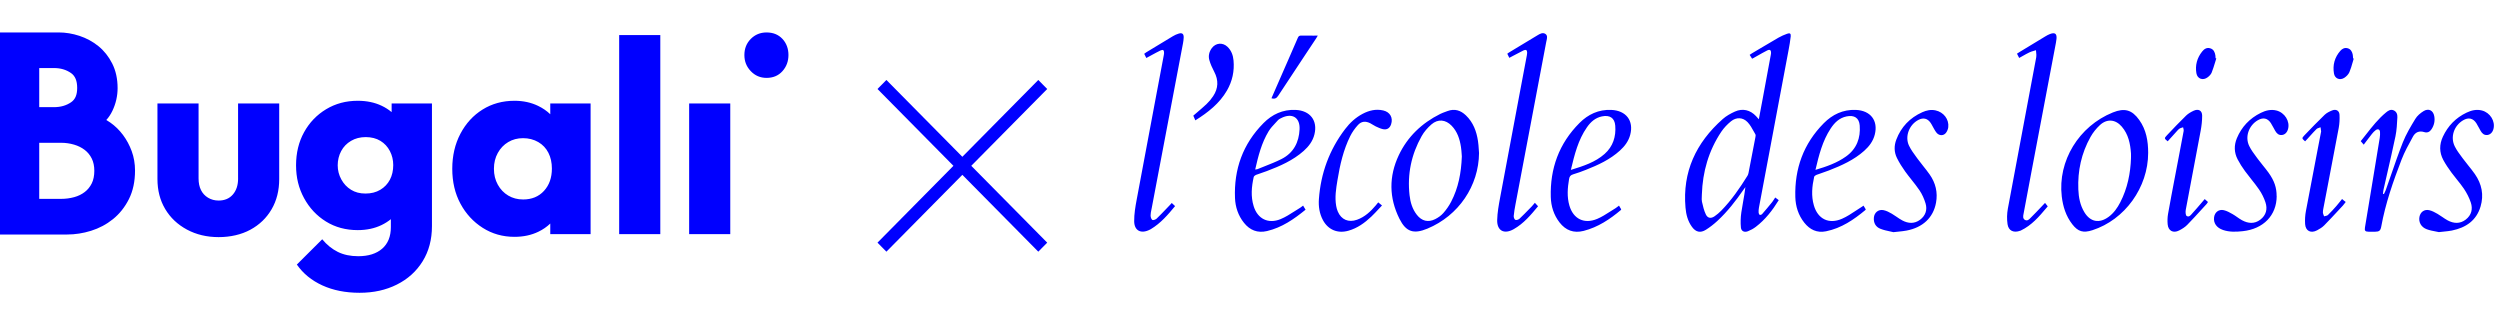
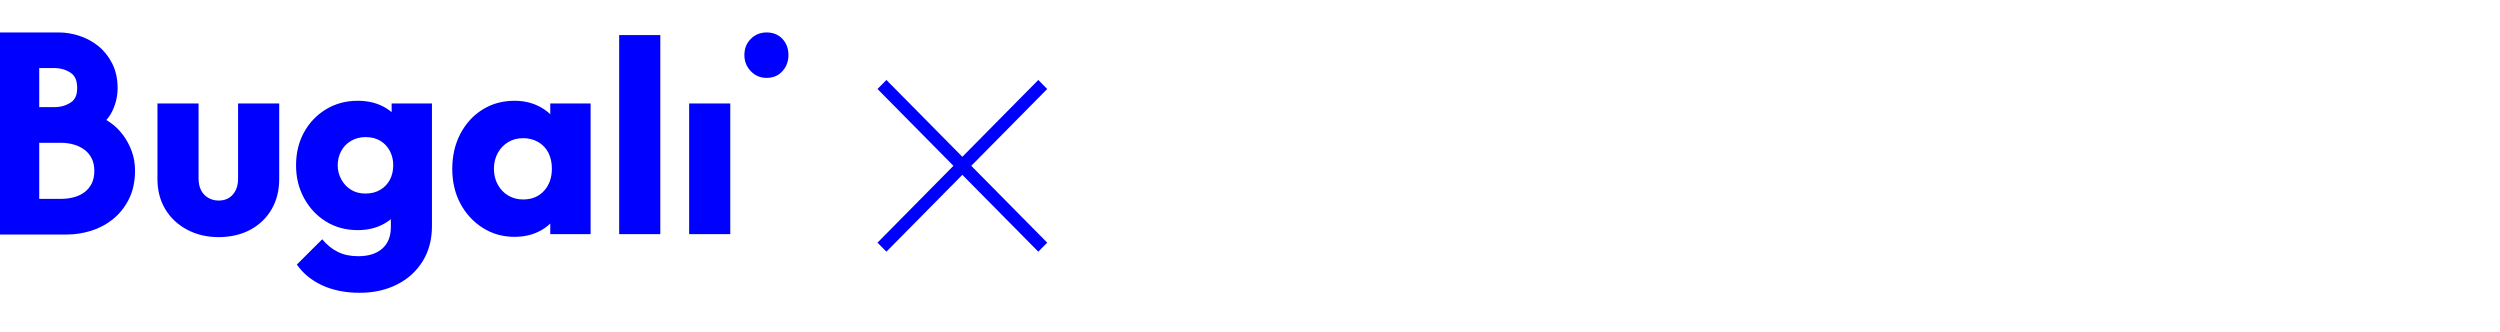
<svg xmlns="http://www.w3.org/2000/svg" width="196" height="26" viewBox="0 0 196 26" fill="none">
  <g clip-path="url(#clip0_543_1645)">
    <path fill-rule="evenodd" clip-rule="evenodd" d="M9.647 10.587C9.363 10.205 9.031 9.879 8.659 9.617C8.551 9.542 8.441 9.472 8.333 9.409C8.52 9.206 8.681 8.964 8.815 8.684C9.085 8.116 9.22 7.519 9.22 6.907C9.22 6.183 9.078 5.534 8.797 4.979C8.521 4.432 8.155 3.973 7.71 3.613C7.273 3.261 6.775 2.991 6.229 2.811C5.689 2.633 5.14 2.543 4.599 2.543H0V18.385H5.27C5.887 18.385 6.515 18.288 7.136 18.095C7.769 17.898 8.349 17.591 8.857 17.181C9.371 16.767 9.792 16.237 10.107 15.61C10.426 14.976 10.586 14.224 10.586 13.373C10.586 12.836 10.499 12.325 10.326 11.851C10.156 11.389 9.928 10.963 9.647 10.586V10.587ZM5.574 8.016C5.195 8.275 4.754 8.401 4.227 8.401H3.076V5.335H4.227C4.751 5.335 5.19 5.464 5.569 5.728C5.893 5.955 6.051 6.336 6.051 6.891C6.051 7.446 5.894 7.796 5.574 8.016ZM3.076 11.195H4.806C5.146 11.195 5.484 11.244 5.81 11.34C6.123 11.432 6.404 11.571 6.642 11.754C6.873 11.931 7.053 12.149 7.191 12.424C7.326 12.692 7.395 13.018 7.395 13.393C7.395 13.767 7.326 14.117 7.191 14.384C7.053 14.658 6.873 14.878 6.642 15.055C6.406 15.236 6.129 15.371 5.818 15.456C5.49 15.546 5.149 15.591 4.806 15.591H3.076V11.195ZM18.667 13.993C18.667 14.514 18.531 14.932 18.259 15.248C17.987 15.564 17.613 15.723 17.139 15.723C16.831 15.723 16.555 15.649 16.311 15.501C16.067 15.354 15.882 15.154 15.757 14.9C15.631 14.648 15.568 14.345 15.568 13.993V8.112H12.344V14.036C12.344 14.922 12.545 15.705 12.95 16.386C13.355 17.067 13.924 17.606 14.656 17.999C15.389 18.392 16.216 18.59 17.138 18.59C18.059 18.59 18.917 18.396 19.629 18.01C20.341 17.623 20.896 17.09 21.293 16.408C21.691 15.727 21.89 14.936 21.89 14.037V8.113H18.665V13.995L18.667 13.993ZM30.704 8.79C30.471 8.594 30.211 8.428 29.92 8.291C29.369 8.03 28.745 7.901 28.047 7.901C27.125 7.901 26.299 8.122 25.566 8.565C24.832 9.008 24.257 9.609 23.838 10.368C23.42 11.126 23.211 11.991 23.211 12.96C23.211 13.93 23.42 14.76 23.838 15.533C24.258 16.305 24.829 16.918 25.556 17.367C26.281 17.817 27.112 18.041 28.047 18.041C28.745 18.041 29.369 17.908 29.92 17.641C30.186 17.513 30.426 17.36 30.643 17.184V17.81C30.643 18.541 30.415 19.103 29.962 19.497C29.508 19.89 28.883 20.087 28.088 20.087C27.474 20.087 26.94 19.975 26.486 19.75C26.033 19.526 25.624 19.195 25.262 18.759L23.273 20.741C23.761 21.443 24.427 21.988 25.272 22.375C26.116 22.761 27.09 22.954 28.192 22.954C29.295 22.954 30.254 22.74 31.113 22.311C31.971 21.882 32.645 21.275 33.133 20.487C33.621 19.7 33.865 18.779 33.865 17.726V8.113H30.704V8.79ZM28.654 15.174C29.101 15.174 29.488 15.076 29.816 14.879L29.815 14.88C30.142 14.684 30.393 14.42 30.568 14.09C30.742 13.759 30.83 13.376 30.83 12.94C30.83 12.546 30.742 12.181 30.568 11.844C30.393 11.506 30.146 11.239 29.825 11.043C29.505 10.846 29.106 10.748 28.674 10.748C28.241 10.748 27.857 10.846 27.522 11.043C27.187 11.239 26.929 11.506 26.748 11.844C26.567 12.181 26.476 12.566 26.476 12.96C26.476 13.355 26.571 13.723 26.759 14.067C26.948 14.412 27.202 14.683 27.523 14.879C27.844 15.076 28.207 15.174 28.654 15.174ZM42.19 8.302C42.551 8.476 42.868 8.695 43.141 8.957V8.112H46.303V18.357H43.141V17.526C42.874 17.782 42.563 17.997 42.21 18.167C41.658 18.434 41.034 18.568 40.336 18.568C39.416 18.568 38.585 18.334 37.845 17.863C37.105 17.391 36.523 16.759 36.097 15.965C35.671 15.172 35.458 14.261 35.458 13.235C35.458 12.21 35.671 11.293 36.097 10.484C36.523 9.676 37.102 9.043 37.835 8.587C38.568 8.13 39.402 7.901 40.337 7.901C41.02 7.901 41.638 8.035 42.19 8.302ZM41.007 15.638C40.575 15.638 40.188 15.536 39.845 15.332C39.503 15.128 39.23 14.844 39.028 14.478C38.825 14.113 38.724 13.699 38.724 13.234C38.724 12.769 38.825 12.356 39.028 11.991C39.23 11.626 39.503 11.341 39.845 11.138C40.186 10.934 40.575 10.832 41.007 10.832C41.44 10.832 41.851 10.933 42.201 11.138C42.549 11.342 42.815 11.622 42.996 11.981C43.177 12.339 43.268 12.75 43.268 13.214C43.268 13.931 43.062 14.514 42.65 14.964C42.239 15.414 41.691 15.639 41.006 15.639L41.007 15.638ZM48.543 2.751H51.768V18.357H48.543V2.751ZM57.253 8.112H54.029V18.357H57.253V8.112ZM61.344 5.579C61.03 5.931 60.614 6.106 60.098 6.106C59.609 6.106 59.197 5.931 58.862 5.579C58.528 5.228 58.36 4.82 58.36 4.314C58.36 3.808 58.528 3.387 58.862 3.05C59.197 2.713 59.609 2.544 60.098 2.544C60.614 2.544 61.03 2.713 61.344 3.05C61.659 3.386 61.815 3.823 61.815 4.314C61.815 4.806 61.658 5.228 61.344 5.579Z" fill="#0000FF" />
  </g>
  <path fill-rule="evenodd" clip-rule="evenodd" d="M68.795 6.977L69.494 6.27L75.448 12.293L81.402 6.27L82.101 6.977L76.147 13L82.101 19.024L81.402 19.731L75.448 13.707L69.494 19.731L68.795 19.024L74.749 13L68.795 6.977Z" fill="#0000FF" />
-   <path fill-rule="evenodd" clip-rule="evenodd" d="M118.331 4.538C118.289 4.456 118.254 4.383 118.219 4.31L118.172 4.212C118.19 4.199 118.206 4.187 118.221 4.175C118.248 4.154 118.271 4.136 118.298 4.12C118.469 4.016 118.641 3.912 118.813 3.808C119.367 3.471 119.921 3.135 120.478 2.803L120.525 2.775C120.723 2.655 120.948 2.519 121.159 2.659C121.341 2.781 121.292 2.994 121.248 3.186C121.239 3.221 121.232 3.255 121.225 3.288C120.805 5.514 120.383 7.74 119.961 9.967C119.578 11.989 119.195 14.011 118.812 16.032C118.757 16.33 118.701 16.63 118.676 16.932C118.668 17.035 118.724 17.197 118.802 17.237C118.876 17.275 119.051 17.221 119.125 17.151C119.392 16.901 119.647 16.639 119.901 16.377L119.901 16.377L119.901 16.377L119.901 16.377L119.901 16.377L119.902 16.377L119.902 16.377C119.969 16.308 120.036 16.239 120.103 16.17C120.155 16.116 120.203 16.058 120.254 15.995L120.254 15.995L120.254 15.995L120.254 15.995L120.254 15.995C120.279 15.963 120.306 15.931 120.334 15.898L120.402 15.973C120.461 16.036 120.518 16.098 120.583 16.17C120.029 16.84 119.465 17.519 118.674 17.967C117.927 18.391 117.361 18.097 117.379 17.255C117.393 16.667 117.501 16.078 117.609 15.495L117.635 15.355C118.151 12.578 118.675 9.801 119.198 7.024C119.368 6.126 119.537 5.228 119.706 4.33C119.718 4.268 119.729 4.204 119.729 4.14C119.729 3.922 119.638 3.858 119.436 3.956C119.172 4.086 118.912 4.225 118.645 4.367C118.541 4.423 118.437 4.478 118.331 4.534V4.538ZM160.543 16.178L160.449 16.058L160.448 16.057C160.405 16.002 160.367 15.954 160.331 15.908C160.229 16.015 160.128 16.121 160.029 16.226C159.769 16.501 159.516 16.768 159.254 17.026C159.238 17.042 159.222 17.059 159.205 17.076C159.086 17.2 158.944 17.348 158.756 17.241C158.572 17.137 158.612 16.936 158.647 16.761L158.651 16.742L158.657 16.71C158.865 15.584 159.077 14.459 159.291 13.334L159.298 13.298C159.928 9.982 160.557 6.666 161.185 3.35C161.204 3.248 161.222 3.146 161.23 3.042C161.267 2.639 161.109 2.521 160.718 2.667C160.588 2.715 160.467 2.785 160.347 2.857C159.782 3.198 159.217 3.541 158.653 3.884L158.336 4.076C158.28 4.11 158.226 4.146 158.17 4.183L158.17 4.183L158.169 4.184L158.169 4.184L158.168 4.184L158.132 4.208C158.163 4.269 158.192 4.326 158.22 4.382C158.248 4.436 158.274 4.489 158.303 4.544C158.392 4.495 158.479 4.446 158.563 4.398L158.564 4.398C158.747 4.294 158.922 4.194 159.104 4.108C159.216 4.054 159.337 4.02 159.458 3.985C159.512 3.969 159.567 3.953 159.62 3.936C159.623 3.995 159.63 4.055 159.636 4.115L159.636 4.115V4.115C159.65 4.241 159.663 4.367 159.641 4.486C159.334 6.132 159.024 7.777 158.715 9.421L158.714 9.426C158.279 11.739 157.843 14.051 157.415 16.364C157.343 16.758 157.333 17.181 157.391 17.577C157.467 18.097 157.874 18.279 158.385 18.089C158.388 18.088 158.391 18.087 158.394 18.086L158.404 18.084C158.414 18.081 158.423 18.078 158.432 18.073C159.289 17.663 159.871 16.974 160.44 16.299L160.543 16.178ZM139.454 15.69L139.454 15.69L139.456 15.692L139.454 15.69ZM139.213 15.511C139.296 15.573 139.369 15.628 139.454 15.69C138.956 16.5 138.396 17.219 137.655 17.785C137.469 17.927 137.257 18.043 137.039 18.129C136.757 18.239 136.516 18.129 136.487 17.839C136.45 17.447 136.463 17.043 136.52 16.652C136.56 16.376 136.609 16.102 136.658 15.826L136.658 15.826L136.658 15.826C136.726 15.446 136.794 15.063 136.839 14.671C136.823 14.693 136.806 14.716 136.789 14.738C136.757 14.78 136.725 14.822 136.695 14.865C136.088 15.744 135.435 16.588 134.643 17.319C134.365 17.577 134.06 17.815 133.737 18.017C133.306 18.285 132.95 18.197 132.652 17.789C132.322 17.339 132.189 16.814 132.143 16.278C131.898 13.482 132.959 11.195 135.063 9.334C135.336 9.091 135.678 8.901 136.018 8.747C136.625 8.473 137.22 8.621 137.673 9.105C137.737 9.175 137.801 9.248 137.892 9.352C137.935 9.121 137.977 8.896 138.019 8.675C138.083 8.337 138.146 8.007 138.207 7.676C138.309 7.121 138.412 6.566 138.514 6.011C138.617 5.457 138.719 4.902 138.822 4.346L138.827 4.324L138.827 4.324C138.838 4.269 138.849 4.213 138.851 4.156C138.857 3.926 138.756 3.85 138.546 3.956C138.292 4.084 138.044 4.225 137.796 4.366C137.689 4.427 137.581 4.488 137.474 4.548C137.458 4.558 137.441 4.566 137.42 4.576C137.404 4.583 137.386 4.592 137.364 4.603C137.335 4.557 137.306 4.511 137.277 4.465L137.276 4.464C137.244 4.413 137.21 4.361 137.173 4.302C137.193 4.289 137.213 4.275 137.232 4.261L137.232 4.261L137.232 4.261L137.232 4.261L137.232 4.261L137.232 4.261L137.232 4.261L137.232 4.261L137.232 4.261C137.272 4.233 137.31 4.206 137.35 4.182C137.532 4.074 137.714 3.966 137.895 3.858L137.895 3.858L137.895 3.858L137.896 3.858L137.896 3.858L137.896 3.858L137.896 3.858L137.896 3.858L137.896 3.858L137.896 3.858L137.896 3.858L137.897 3.858L137.897 3.858L137.897 3.857L137.897 3.857L137.897 3.857L137.897 3.857L137.897 3.857L137.897 3.857L137.897 3.857L137.897 3.857C138.41 3.552 138.922 3.248 139.44 2.949C139.65 2.827 139.88 2.731 140.109 2.647C140.323 2.567 140.416 2.627 140.393 2.849C140.356 3.206 140.292 3.562 140.226 3.916C139.842 5.963 139.457 8.009 139.071 10.056L139.071 10.056L139.071 10.057L139.071 10.057L139.071 10.058L139.071 10.058L139.071 10.059L139.071 10.059L139.071 10.06L139.07 10.062L139.07 10.063L139.07 10.065L139.069 10.067L139.069 10.068L139.069 10.069L139.068 10.071L139.068 10.072L139.068 10.073L139.064 10.097C138.675 12.159 138.287 14.222 137.9 16.284C137.877 16.408 137.869 16.538 137.875 16.666C137.879 16.73 137.916 16.822 137.966 16.844C138.011 16.864 138.114 16.826 138.153 16.78C138.425 16.47 138.688 16.154 138.946 15.834C139.004 15.76 139.054 15.68 139.106 15.596C139.129 15.559 139.152 15.521 139.176 15.483L139.213 15.511L139.213 15.511L139.213 15.511ZM133.42 15.422C133.423 15.362 133.426 15.303 133.426 15.243V15.245C133.484 13.474 133.953 11.819 134.951 10.326C135.155 10.024 135.421 9.746 135.707 9.512C136.125 9.169 136.648 9.189 137.016 9.584C137.214 9.794 137.357 10.054 137.499 10.312L137.499 10.312C137.54 10.385 137.58 10.459 137.622 10.53C137.657 10.59 137.637 10.689 137.621 10.771L137.618 10.787C137.443 11.707 137.266 12.626 137.086 13.546C137.07 13.622 137.049 13.704 137.008 13.77C136.401 14.743 135.754 15.69 134.943 16.518C134.785 16.678 134.61 16.828 134.422 16.956C134.144 17.149 133.885 17.114 133.741 16.818C133.591 16.506 133.51 16.158 133.434 15.818C133.406 15.69 133.413 15.556 133.42 15.422ZM111.907 17.925C114.353 16.91 115.936 14.575 115.957 11.987L115.955 11.985C115.947 11.893 115.941 11.801 115.936 11.709L115.936 11.709C115.922 11.49 115.908 11.271 115.874 11.055C115.759 10.298 115.504 9.598 114.925 9.043C114.513 8.649 114.042 8.499 113.484 8.707C113.438 8.725 113.391 8.742 113.344 8.759C113.198 8.812 113.051 8.865 112.914 8.933C111.46 9.658 110.348 10.725 109.665 12.167C108.881 13.826 108.895 15.505 109.716 17.151C110.233 18.185 110.832 18.371 111.907 17.925ZM114.608 12.267C114.603 12.213 114.599 12.151 114.595 12.083C114.584 11.918 114.571 11.72 114.54 11.525C114.446 10.909 114.26 10.32 113.805 9.854C113.334 9.37 112.737 9.31 112.226 9.752C111.926 10.012 111.648 10.332 111.456 10.674C110.645 12.115 110.324 13.666 110.509 15.303C110.571 15.856 110.725 16.388 111.081 16.842C111.462 17.329 111.961 17.459 112.518 17.181C112.755 17.062 112.986 16.898 113.157 16.704C113.396 16.434 113.608 16.13 113.772 15.812C114.334 14.729 114.559 13.565 114.608 12.267ZM168.416 11.983C168.414 14.697 166.59 17.229 164.041 18.049C163.326 18.279 162.921 18.165 162.468 17.583C161.967 16.938 161.735 16.19 161.642 15.401C161.315 12.62 162.987 9.886 165.651 8.815C166.569 8.447 167.145 8.607 167.716 9.404C168.27 10.178 168.416 11.063 168.416 11.983ZM167.069 12.366C167.069 12.328 167.07 12.291 167.071 12.253C167.072 12.179 167.073 12.104 167.069 12.029C167.016 11.269 166.87 10.534 166.349 9.928C165.852 9.35 165.185 9.292 164.627 9.812C164.341 10.078 164.086 10.398 163.897 10.736C163.18 12.015 162.882 13.398 162.941 14.849C162.966 15.476 163.081 16.09 163.417 16.642C163.878 17.403 164.584 17.537 165.311 17.005C165.723 16.704 166.003 16.3 166.229 15.862C166.795 14.761 167.032 13.586 167.071 12.366H167.069ZM92.004 16.043L92.004 16.043L92.003 16.043C91.96 16.002 91.916 15.961 91.866 15.914L91.864 15.916C91.85 15.932 91.836 15.947 91.823 15.962L91.823 15.962L91.823 15.962L91.823 15.962C91.797 15.992 91.773 16.019 91.747 16.046C91.662 16.134 91.577 16.223 91.492 16.312L91.492 16.312C91.225 16.593 90.957 16.873 90.678 17.142C90.6 17.217 90.394 17.285 90.341 17.243C90.252 17.175 90.207 17.012 90.207 16.89C90.209 16.736 90.24 16.582 90.272 16.428L90.272 16.428C90.281 16.385 90.289 16.341 90.298 16.298L90.68 14.286L90.68 14.285L90.68 14.284L90.68 14.284L90.68 14.282L90.681 14.28C91.37 10.648 92.06 7.018 92.748 3.388C92.774 3.238 92.799 3.086 92.801 2.935C92.807 2.657 92.688 2.557 92.42 2.631C92.258 2.675 92.099 2.753 91.953 2.839C91.309 3.221 90.671 3.611 90.032 4.001L89.857 4.108C89.822 4.129 89.791 4.154 89.759 4.179C89.742 4.193 89.725 4.207 89.707 4.22L89.871 4.546L90.057 4.446C90.143 4.4 90.229 4.353 90.315 4.306C90.531 4.189 90.746 4.071 90.967 3.964C91.183 3.858 91.271 3.926 91.263 4.164C91.261 4.21 91.254 4.254 91.246 4.299L91.245 4.306C91.071 5.229 90.897 6.152 90.724 7.074L90.723 7.075L90.723 7.075L90.723 7.076C90.186 9.929 89.648 12.783 89.118 15.638C89.013 16.202 88.914 16.778 88.92 17.349C88.928 18.097 89.462 18.355 90.143 18.007C90.172 17.993 90.201 17.977 90.23 17.961C91 17.499 91.568 16.836 92.126 16.158C92.084 16.118 92.044 16.081 92.004 16.043L92.004 16.043ZM126.928 16.118L126.93 16.12C126.893 16.148 126.859 16.175 126.827 16.2C126.768 16.247 126.715 16.289 126.656 16.324C126.514 16.409 126.373 16.5 126.232 16.59L126.232 16.59L126.232 16.59L126.232 16.59L126.232 16.59L126.232 16.59L126.232 16.59L126.232 16.59L126.232 16.59L126.232 16.59L126.232 16.59L126.232 16.59L126.232 16.59L126.232 16.59C125.905 16.799 125.578 17.009 125.224 17.159C124.2 17.591 123.35 17.165 123.043 16.124C122.839 15.43 122.897 14.731 123.016 14.031C123.049 13.832 123.132 13.728 123.334 13.668C123.671 13.568 124.003 13.448 124.33 13.318C125.296 12.938 126.23 12.506 127.002 11.805C127.381 11.461 127.678 11.065 127.809 10.566C128.1 9.466 127.488 8.665 126.325 8.617C125.326 8.575 124.503 8.969 123.832 9.642C122.22 11.255 121.52 13.22 121.581 15.447C121.602 16.17 121.814 16.854 122.271 17.443C122.751 18.059 123.377 18.303 124.161 18.101C125.287 17.811 126.218 17.189 127.083 16.46C127.089 16.455 127.091 16.446 127.093 16.433C127.094 16.425 127.096 16.416 127.099 16.406C127.05 16.323 126.997 16.233 126.93 16.12L126.93 16.12L126.928 16.118ZM123.159 13.32C124.143 13.016 125.069 12.718 125.8 12.069C126.461 11.485 126.704 10.706 126.636 9.852C126.589 9.245 126.206 8.999 125.594 9.125C125.067 9.233 124.707 9.564 124.419 9.976C123.725 10.969 123.445 12.111 123.156 13.318L123.159 13.32ZM146.116 16.149L146.1 16.122L146.098 16.124C146.076 16.139 146.058 16.152 146.041 16.164L146.041 16.164L146.041 16.164C146.018 16.18 145.999 16.194 145.979 16.206C145.82 16.304 145.663 16.408 145.507 16.512C145.153 16.747 144.799 16.983 144.414 17.151C143.374 17.605 142.514 17.167 142.207 16.1C141.991 15.355 142.065 14.609 142.229 13.868C142.242 13.805 142.339 13.738 142.413 13.71C142.567 13.652 142.723 13.598 142.88 13.544C143.049 13.487 143.218 13.429 143.384 13.364C144.383 12.976 145.351 12.54 146.154 11.823C146.549 11.471 146.856 11.061 146.985 10.544C147.259 9.45 146.65 8.663 145.495 8.617C144.488 8.577 143.66 8.979 142.985 9.66C141.387 11.271 140.692 13.23 140.753 15.447C140.774 16.176 140.988 16.87 141.459 17.461C141.892 18.003 142.446 18.279 143.164 18.133C144.371 17.887 145.34 17.221 146.254 16.46C146.261 16.455 146.262 16.446 146.265 16.433C146.265 16.429 146.266 16.424 146.267 16.419C146.268 16.415 146.269 16.411 146.271 16.406C146.226 16.329 146.177 16.25 146.118 16.151L146.117 16.15L146.117 16.15L146.117 16.149L146.116 16.149ZM144.723 12.271C144.021 12.772 143.212 13.058 142.332 13.318C142.606 12.151 142.884 11.049 143.524 10.076C143.823 9.622 144.194 9.246 144.77 9.127C145.373 9.003 145.754 9.24 145.802 9.834C145.878 10.819 145.567 11.671 144.723 12.271ZM102.163 16.118C102.231 16.232 102.288 16.328 102.356 16.44C101.446 17.183 100.501 17.839 99.334 18.115C98.586 18.291 97.989 18.045 97.528 17.469C97.073 16.9 96.853 16.232 96.824 15.53C96.733 13.274 97.436 11.287 99.06 9.65C99.735 8.969 100.567 8.573 101.574 8.617C102.714 8.667 103.32 9.45 103.052 10.534C102.922 11.061 102.609 11.475 102.208 11.833C101.372 12.576 100.359 13.018 99.321 13.412C99.185 13.464 99.046 13.511 98.907 13.557L98.907 13.557L98.907 13.557C98.758 13.607 98.609 13.657 98.463 13.714C98.393 13.742 98.306 13.816 98.29 13.882C98.121 14.641 98.053 15.401 98.286 16.16C98.588 17.151 99.42 17.581 100.398 17.179C100.78 17.022 101.131 16.796 101.483 16.571L101.483 16.571C101.634 16.474 101.785 16.377 101.938 16.286C101.988 16.256 102.034 16.22 102.083 16.18C102.108 16.161 102.133 16.14 102.161 16.12L102.163 16.118ZM98.481 13.281C98.459 13.284 98.435 13.286 98.407 13.29C98.648 12.227 98.906 11.207 99.459 10.294C99.605 10.053 99.804 9.84 100.003 9.629C100.071 9.556 100.139 9.483 100.205 9.41C100.253 9.356 100.323 9.321 100.391 9.286C100.405 9.279 100.418 9.272 100.431 9.265C101.288 8.821 101.93 9.197 101.887 10.134C101.839 11.157 101.419 11.991 100.46 12.473C100.03 12.689 99.58 12.866 99.13 13.044L99.13 13.044L99.13 13.044L99.13 13.044L99.13 13.044L99.13 13.044L99.13 13.044L99.13 13.044L99.13 13.044L99.13 13.044L99.129 13.044L99.129 13.044L99.129 13.044C98.947 13.116 98.765 13.188 98.584 13.262C98.555 13.274 98.524 13.277 98.481 13.281ZM185.317 11.342L185.321 11.347L185.315 11.345L185.317 11.342ZM185.317 11.342L185.277 11.295L185.226 11.236C185.178 11.18 185.133 11.127 185.082 11.067C185.223 10.893 185.361 10.717 185.498 10.541L185.498 10.541L185.499 10.541L185.499 10.541L185.499 10.54L185.499 10.54C185.98 9.926 186.46 9.314 187.071 8.811C187.233 8.677 187.421 8.551 187.653 8.647C187.894 8.747 187.964 8.971 187.954 9.185L187.954 9.191L187.954 9.191V9.192C187.929 9.692 187.904 10.198 187.804 10.686C187.599 11.667 187.376 12.642 187.152 13.618C187.056 14.039 186.96 14.46 186.865 14.881C186.85 14.947 186.843 15.014 186.836 15.082C186.833 15.119 186.829 15.156 186.824 15.193C186.836 15.197 186.848 15.201 186.861 15.204C186.873 15.208 186.885 15.211 186.898 15.215C186.912 15.187 186.926 15.158 186.941 15.13L186.941 15.13C186.978 15.056 187.015 14.983 187.042 14.907C187.185 14.507 187.324 14.105 187.463 13.703L187.463 13.703L187.463 13.703L187.463 13.703L187.463 13.703L187.463 13.703L187.463 13.702L187.463 13.702L187.463 13.702L187.463 13.702L187.463 13.702C187.757 12.853 188.05 12.004 188.38 11.169C188.635 10.524 189 9.916 189.362 9.32C189.51 9.075 189.76 8.865 190.009 8.711C190.402 8.469 190.762 8.653 190.845 9.101C190.915 9.472 190.838 9.82 190.63 10.134C190.499 10.334 190.307 10.436 190.06 10.356C189.663 10.228 189.358 10.376 189.181 10.7L189.146 10.764L189.146 10.764L189.146 10.764C188.832 11.334 188.516 11.908 188.283 12.51C187.623 14.225 187.017 15.96 186.688 17.773C186.63 18.087 186.525 18.165 186.204 18.167C186.149 18.167 186.094 18.167 186.039 18.168C185.929 18.168 185.82 18.169 185.71 18.167C185.434 18.163 185.37 18.093 185.413 17.831C185.485 17.395 185.557 16.96 185.629 16.525L185.63 16.522C185.692 16.145 185.755 15.768 185.817 15.391L185.852 15.179L185.853 15.174C186.094 13.721 186.335 12.271 186.57 10.819C186.595 10.662 186.605 10.498 186.593 10.34C186.577 10.142 186.43 10.078 186.264 10.196C186.146 10.28 186.045 10.39 185.955 10.504C185.8 10.698 185.653 10.895 185.495 11.104C185.437 11.182 185.378 11.261 185.317 11.342ZM178.492 15.373C178.487 16.884 177.452 17.953 175.827 18.125C175.309 18.179 174.792 18.203 174.287 18.031C173.779 17.859 173.524 17.489 173.583 17.035C173.635 16.642 173.954 16.386 174.347 16.478C174.588 16.534 174.817 16.662 175.033 16.786C175.156 16.856 175.272 16.937 175.388 17.017L175.388 17.018C175.513 17.105 175.638 17.192 175.772 17.265C176.252 17.527 176.75 17.571 177.207 17.223C177.668 16.87 177.787 16.386 177.612 15.864C177.495 15.511 177.322 15.163 177.11 14.855C176.917 14.573 176.702 14.304 176.488 14.035L176.488 14.035L176.488 14.035L176.488 14.035L176.488 14.034C176.324 13.829 176.16 13.623 176.005 13.41C175.79 13.118 175.595 12.81 175.428 12.49C175.152 11.955 175.14 11.393 175.37 10.838C175.741 9.95 176.367 9.282 177.246 8.849C177.627 8.661 178.03 8.557 178.463 8.661C179.12 8.821 179.552 9.512 179.381 10.122C179.307 10.388 179.132 10.56 178.905 10.584C178.642 10.612 178.494 10.456 178.378 10.26C178.327 10.175 178.281 10.087 178.234 9.999C178.171 9.881 178.108 9.762 178.035 9.65C177.779 9.259 177.427 9.187 177.017 9.424C176.309 9.83 175.986 10.724 176.338 11.445C176.486 11.75 176.694 12.03 176.9 12.308C176.94 12.362 176.98 12.416 177.02 12.47C177.145 12.641 177.279 12.806 177.414 12.972C177.565 13.159 177.716 13.345 177.855 13.54C178.315 14.181 178.49 14.723 178.487 15.373H178.492ZM148.178 18.143C148.27 18.162 148.355 18.18 148.431 18.199L148.435 18.203C148.578 18.186 148.708 18.173 148.829 18.161C149.066 18.137 149.266 18.116 149.464 18.079C150.747 17.839 151.57 17.064 151.784 15.894C151.933 15.091 151.754 14.347 151.284 13.678C151.123 13.449 150.949 13.23 150.774 13.01C150.626 12.824 150.479 12.639 150.339 12.448L150.255 12.333C150.039 12.039 149.821 11.743 149.666 11.419C149.322 10.698 149.684 9.768 150.409 9.398C150.784 9.205 151.117 9.28 151.354 9.624C151.416 9.712 151.467 9.808 151.518 9.904C151.55 9.965 151.583 10.025 151.618 10.084C151.63 10.105 151.643 10.127 151.655 10.149C151.712 10.246 151.768 10.343 151.842 10.426C152.05 10.656 152.382 10.656 152.567 10.41C152.659 10.288 152.725 10.126 152.744 9.974C152.816 9.352 152.377 8.787 151.743 8.653C151.379 8.575 151.035 8.651 150.71 8.797C149.728 9.238 149.046 9.958 148.672 10.943C148.486 11.427 148.492 11.925 148.723 12.392C148.904 12.756 149.124 13.108 149.363 13.44C149.523 13.663 149.695 13.879 149.866 14.094L149.866 14.094L149.866 14.094L149.866 14.094L149.866 14.094L149.866 14.094L149.866 14.094L149.866 14.095L149.866 14.095C150.082 14.367 150.298 14.638 150.492 14.925C150.699 15.233 150.856 15.59 150.963 15.944C151.113 16.444 150.971 16.9 150.533 17.229C150.09 17.559 149.606 17.529 149.141 17.281C148.983 17.198 148.836 17.097 148.689 16.996L148.689 16.995C148.567 16.912 148.445 16.828 148.317 16.754C148.116 16.638 147.897 16.522 147.671 16.476C147.265 16.394 146.942 16.666 146.911 17.069C146.88 17.473 147.051 17.793 147.43 17.939C147.681 18.038 147.949 18.094 148.178 18.143ZM191.207 18.197C191.129 18.179 191.042 18.163 190.951 18.146C190.735 18.105 190.491 18.059 190.262 17.975C189.813 17.811 189.605 17.411 189.685 17C189.762 16.618 190.068 16.39 190.458 16.48C190.684 16.532 190.898 16.65 191.1 16.766C191.226 16.839 191.346 16.922 191.467 17.004C191.609 17.102 191.751 17.2 191.903 17.281C192.378 17.533 192.868 17.561 193.315 17.215C193.766 16.864 193.883 16.386 193.71 15.874C193.585 15.499 193.395 15.133 193.175 14.803C193.004 14.548 192.81 14.307 192.616 14.067C192.474 13.892 192.332 13.716 192.199 13.534C191.967 13.216 191.74 12.888 191.555 12.542C191.234 11.945 191.238 11.325 191.524 10.712C191.915 9.874 192.529 9.235 193.383 8.829C193.758 8.651 194.155 8.553 194.579 8.661C195.224 8.827 195.644 9.496 195.487 10.11C195.421 10.372 195.242 10.552 195.02 10.582C194.756 10.616 194.604 10.466 194.487 10.27C194.434 10.182 194.386 10.092 194.338 10.001C194.277 9.885 194.215 9.77 194.145 9.66C193.885 9.259 193.523 9.185 193.109 9.43C192.389 9.856 192.088 10.742 192.455 11.479C192.606 11.782 192.814 12.06 193.02 12.335L193.099 12.441C193.229 12.617 193.365 12.787 193.502 12.958C193.684 13.185 193.866 13.412 194.032 13.65C194.573 14.427 194.746 15.279 194.476 16.19C194.151 17.287 193.332 17.849 192.23 18.073C192.03 18.114 191.825 18.134 191.594 18.157L191.594 18.157C191.474 18.168 191.347 18.181 191.209 18.197H191.207ZM108.349 16.108C108.23 16.012 108.15 15.946 108.055 15.868L108.053 15.864C108.027 15.896 108.004 15.925 107.982 15.953L107.982 15.953C107.935 16.012 107.895 16.064 107.851 16.114C107.448 16.586 107.001 17.009 106.393 17.227C105.724 17.467 105.156 17.223 104.884 16.584C104.825 16.446 104.783 16.296 104.757 16.148C104.637 15.467 104.747 14.795 104.857 14.126L104.862 14.097C105.055 12.918 105.321 11.753 105.858 10.67C106.013 10.358 106.225 10.062 106.461 9.802C106.735 9.502 107.058 9.478 107.427 9.662C107.497 9.696 107.564 9.738 107.63 9.78C107.702 9.825 107.774 9.87 107.851 9.906L107.863 9.912C108.043 9.996 108.228 10.083 108.419 10.126C108.738 10.196 108.961 10.05 109.062 9.746C109.233 9.232 108.983 8.783 108.444 8.659C107.87 8.527 107.334 8.659 106.828 8.925C106.274 9.218 105.829 9.632 105.459 10.118C104.215 11.749 103.548 13.588 103.402 15.608C103.361 16.18 103.441 16.744 103.721 17.263C104.129 18.017 104.872 18.327 105.714 18.089C106.42 17.889 106.993 17.473 107.509 16.985C107.709 16.795 107.897 16.593 108.087 16.388L108.087 16.388C108.173 16.295 108.26 16.201 108.349 16.108ZM172.848 15.606L172.85 15.607C172.757 15.715 172.666 15.821 172.577 15.927C172.353 16.19 172.137 16.445 171.91 16.69C171.891 16.711 171.871 16.734 171.851 16.757C171.742 16.887 171.612 17.041 171.44 16.936C171.343 16.878 171.335 16.602 171.366 16.438C171.566 15.354 171.772 14.271 171.978 13.188L171.979 13.185C172.164 12.209 172.35 11.233 172.531 10.256C172.603 9.866 172.651 9.464 172.649 9.067C172.647 8.665 172.36 8.509 171.988 8.679C171.776 8.777 171.56 8.899 171.395 9.059C170.878 9.564 170.378 10.084 169.886 10.608C169.663 10.845 169.678 10.858 169.947 11.079C170.046 10.97 170.144 10.861 170.242 10.752L170.242 10.752C170.376 10.603 170.51 10.454 170.645 10.306C170.657 10.293 170.669 10.28 170.681 10.266C170.739 10.2 170.798 10.133 170.87 10.086C170.927 10.049 170.996 10.028 171.065 10.008C171.096 9.999 171.126 9.99 171.156 9.98C171.161 10.01 171.169 10.04 171.176 10.07C171.194 10.137 171.211 10.204 171.199 10.266C171.073 10.954 170.941 11.64 170.81 12.326C170.759 12.591 170.708 12.855 170.658 13.12C170.605 13.398 170.552 13.675 170.5 13.953L170.499 13.953L170.499 13.954L170.499 13.954L170.499 13.954L170.499 13.955C170.32 14.895 170.141 15.836 169.974 16.778C169.927 17.043 169.921 17.323 169.945 17.591C169.991 18.097 170.38 18.305 170.839 18.071C171.07 17.953 171.302 17.811 171.479 17.629C171.862 17.238 172.23 16.834 172.598 16.43L172.599 16.429L172.599 16.429L172.599 16.429L172.6 16.428L172.6 16.428C172.733 16.282 172.865 16.137 172.999 15.992C173.027 15.962 173.048 15.927 173.07 15.889L173.07 15.889L173.086 15.864C173.092 15.854 173.097 15.845 173.104 15.836L172.977 15.721L172.85 15.607L172.85 15.606H172.848ZM183.666 15.643L183.616 15.6L183.618 15.602C183.565 15.667 183.515 15.731 183.466 15.793L183.466 15.793L183.466 15.793L183.466 15.793C183.368 15.918 183.276 16.036 183.175 16.148C182.961 16.39 182.745 16.632 182.51 16.856C182.462 16.902 182.384 16.919 182.307 16.936C182.273 16.943 182.239 16.951 182.208 16.96C182.198 16.931 182.186 16.901 182.174 16.87C182.146 16.8 182.118 16.728 182.115 16.656C182.112 16.546 182.133 16.434 182.155 16.323L182.155 16.323L182.161 16.291L182.169 16.252C182.283 15.656 182.397 15.059 182.512 14.463C182.796 12.984 183.081 11.505 183.357 10.024C183.418 9.69 183.435 9.34 183.418 8.999C183.402 8.675 183.151 8.533 182.84 8.657C182.63 8.741 182.412 8.849 182.253 9.001C181.712 9.524 181.187 10.064 180.668 10.608C180.448 10.84 180.462 10.852 180.718 11.079L180.719 11.081C180.775 11.023 180.83 10.965 180.884 10.907C180.956 10.828 181.027 10.749 181.098 10.67L181.098 10.67L181.098 10.67L181.098 10.67L181.099 10.669L181.099 10.669L181.099 10.669L181.099 10.669C181.266 10.483 181.433 10.297 181.611 10.122C181.663 10.068 181.744 10.042 181.825 10.016C181.862 10.004 181.898 9.992 181.932 9.978C181.939 10.029 181.946 10.08 181.953 10.131L181.953 10.133L181.953 10.133L181.953 10.133L181.953 10.134C181.961 10.192 181.97 10.251 181.977 10.31C181.977 10.314 181.976 10.318 181.974 10.322L181.974 10.322L181.973 10.326L181.972 10.329C181.971 10.331 181.971 10.333 181.971 10.334C181.873 10.843 181.775 11.351 181.677 11.859C181.376 13.418 181.075 14.978 180.785 16.538C180.721 16.874 180.699 17.225 180.721 17.565C180.756 18.109 181.166 18.317 181.658 18.057C181.858 17.951 182.062 17.827 182.218 17.669C182.598 17.283 182.967 16.886 183.335 16.489L183.335 16.489L183.335 16.489L183.335 16.489L183.336 16.488L183.336 16.488C183.452 16.363 183.568 16.238 183.684 16.114C183.734 16.059 183.778 16 183.827 15.935C183.851 15.903 183.876 15.87 183.904 15.834L183.873 15.81C183.823 15.772 183.786 15.744 183.748 15.714C183.722 15.693 183.698 15.672 183.666 15.643L183.666 15.643ZM93.715 9.438L93.641 9.268C93.61 9.196 93.582 9.132 93.555 9.067C93.649 8.986 93.744 8.905 93.838 8.825L93.838 8.825L93.838 8.825L93.838 8.825C94.097 8.604 94.354 8.385 94.598 8.153C94.79 7.971 94.965 7.761 95.111 7.54C95.521 6.924 95.541 6.288 95.198 5.631C95.043 5.335 94.899 5.025 94.811 4.705C94.72 4.378 94.8 4.052 95.008 3.77C95.315 3.358 95.854 3.31 96.229 3.664C96.54 3.958 96.672 4.334 96.709 4.741C96.785 5.575 96.616 6.364 96.194 7.096C95.609 8.109 94.714 8.811 93.715 9.436V9.438ZM99.682 7.703L99.682 7.705L99.68 7.703L99.682 7.703ZM100.213 7.504C100.082 7.706 99.942 7.782 99.682 7.703C100.046 6.871 100.402 6.057 100.758 5.241L100.985 4.724C101.241 4.139 101.497 3.553 101.749 2.966C101.804 2.833 101.874 2.785 102.023 2.789C102.325 2.797 102.627 2.795 102.943 2.794L102.943 2.794C103.064 2.794 103.187 2.793 103.313 2.793C103.298 2.82 103.284 2.845 103.27 2.867L103.27 2.868L103.27 2.868C103.235 2.928 103.207 2.977 103.176 3.024C102.889 3.456 102.602 3.889 102.315 4.321L102.315 4.321L102.315 4.321C101.612 5.381 100.909 6.441 100.213 7.504ZM184.443 4.902L184.442 4.902C184.37 5.159 184.297 5.415 184.192 5.659C184.118 5.831 183.958 5.993 183.795 6.1C183.447 6.324 183.054 6.166 182.984 5.769C182.869 5.105 183.031 4.498 183.486 3.98C183.63 3.816 183.824 3.718 184.059 3.784C184.289 3.85 184.394 4.032 184.446 4.242C184.464 4.318 184.469 4.396 184.474 4.474C184.476 4.508 184.478 4.541 184.481 4.575L184.53 4.593L184.532 4.595C184.501 4.697 184.472 4.799 184.443 4.902ZM173.666 4.881C173.696 4.781 173.727 4.68 173.758 4.58V4.578C173.748 4.575 173.738 4.572 173.729 4.569C173.719 4.566 173.709 4.563 173.699 4.56C173.697 4.536 173.697 4.512 173.696 4.488C173.695 4.439 173.695 4.391 173.686 4.344C173.645 4.098 173.557 3.87 173.285 3.788C173.009 3.702 172.801 3.846 172.645 4.044C172.249 4.542 172.093 5.117 172.196 5.735C172.27 6.19 172.719 6.342 173.089 6.053C173.215 5.957 173.34 5.827 173.396 5.687C173.5 5.424 173.583 5.152 173.666 4.881Z" fill="#0000FF" />
  <defs>
    <clipPath id="clip0_543_1645">
      <rect width="62.059" height="21.014" fill="white" transform="translate(0 2.492)" />
    </clipPath>
  </defs>
</svg>